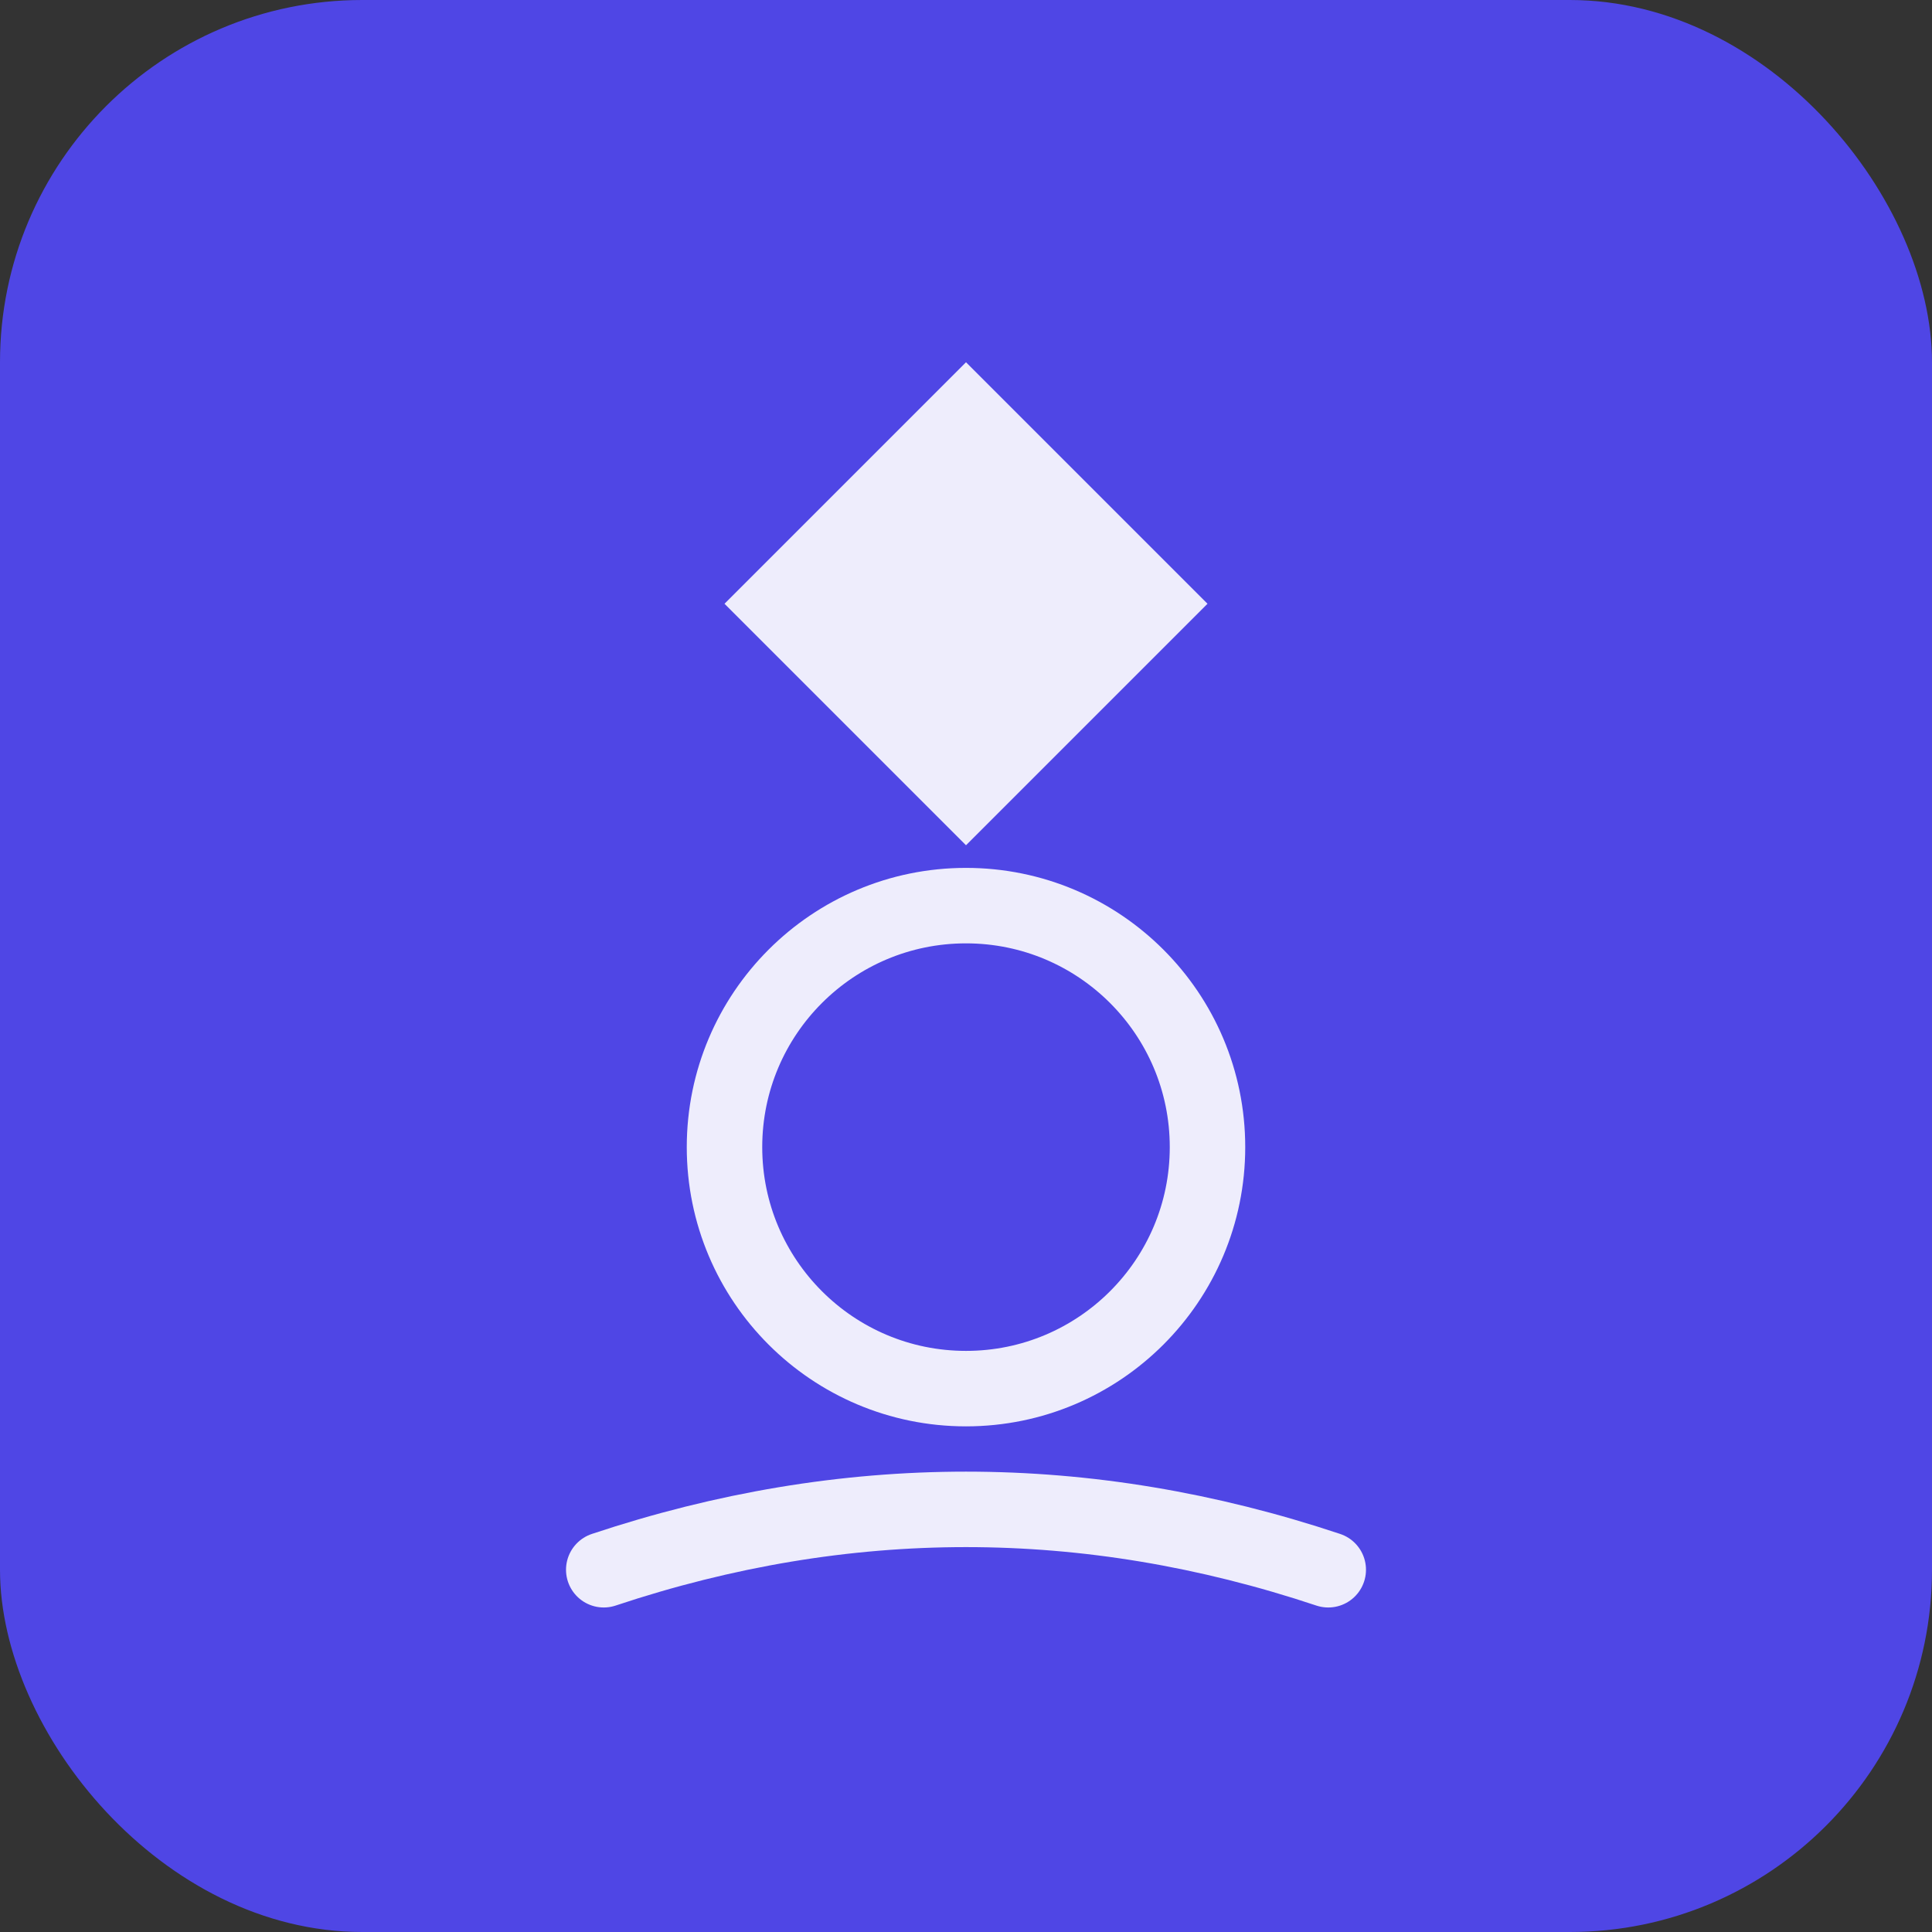
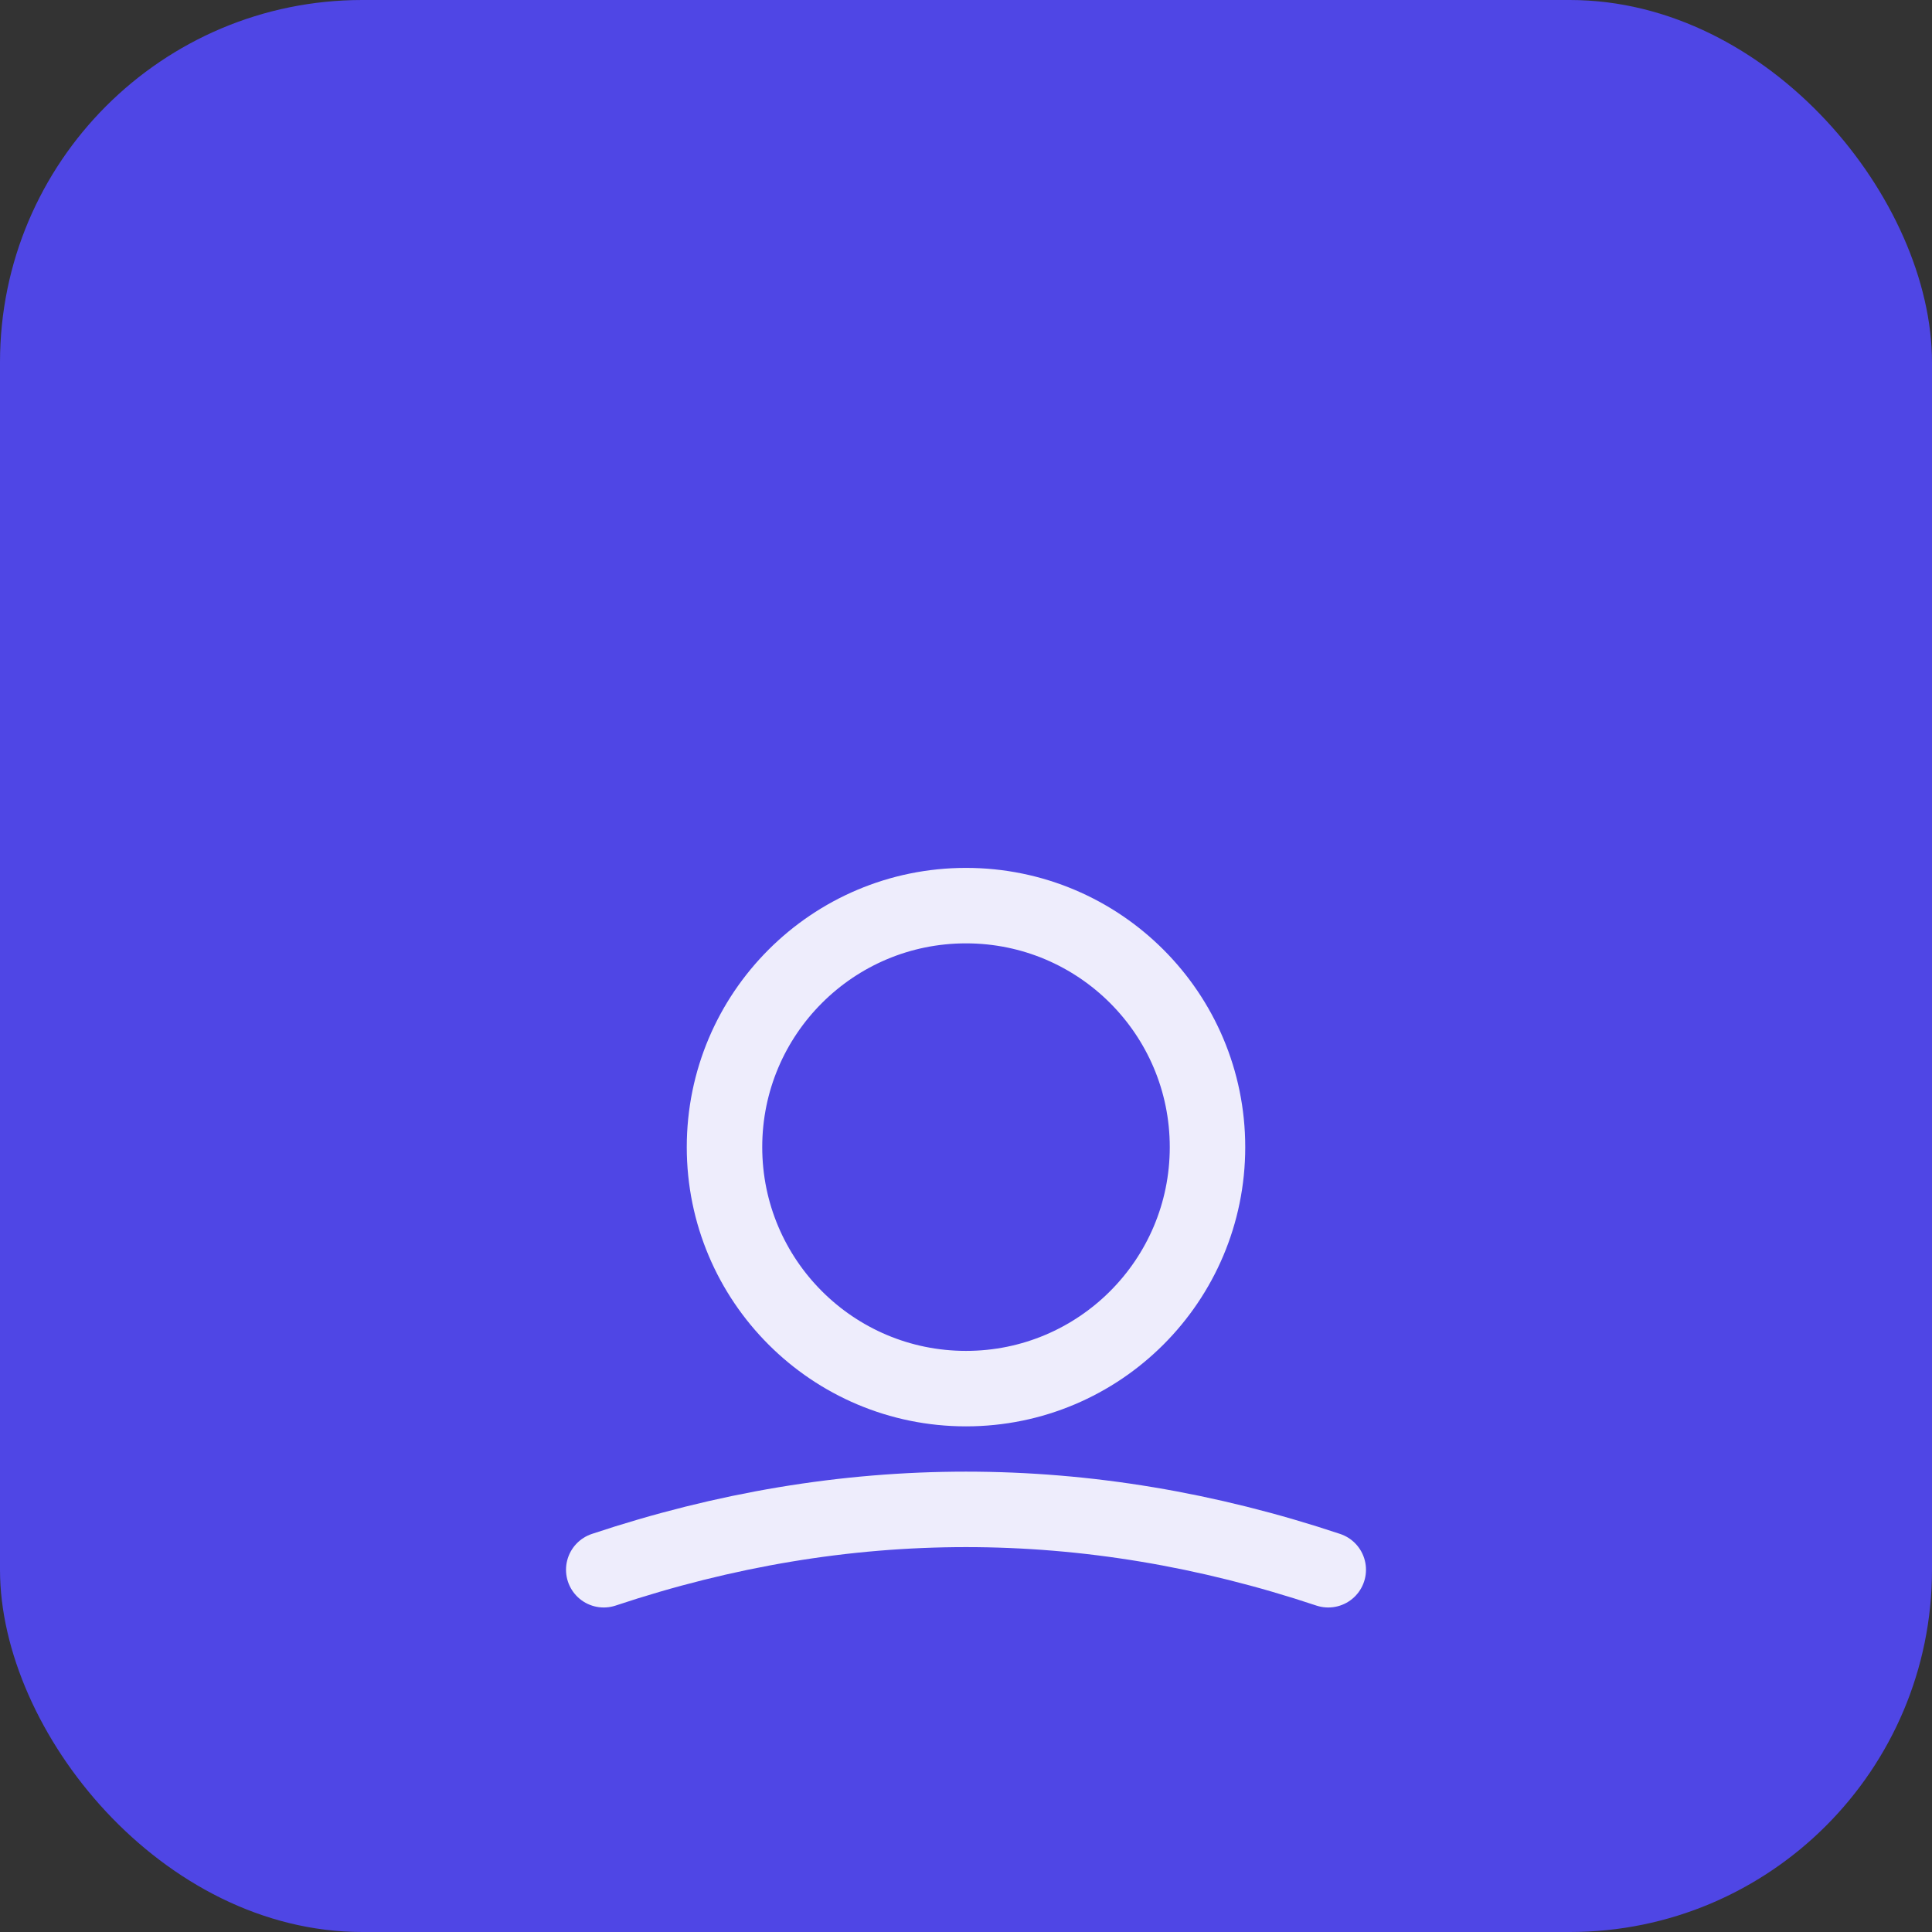
<svg xmlns="http://www.w3.org/2000/svg" viewBox="0 0 64 64" fill="none">
  <rect x="0" y="0" width="64" height="64" fill="#333333" stroke="none" />
  <rect width="64" height="64" rx="12" fill="#4F46E5" />
-   <path d="M32 12 L40 20 L32 28 L24 20 Z" fill="#FFFFFF" opacity="0.9" />
  <circle cx="32" cy="38" r="8" stroke="#FFFFFF" stroke-width="2.5" fill="none" opacity="0.9" />
  <path d="M20 52 Q32 48 44 52" stroke="#FFFFFF" stroke-width="2.5" stroke-linecap="round" fill="none" opacity="0.9" />
</svg>